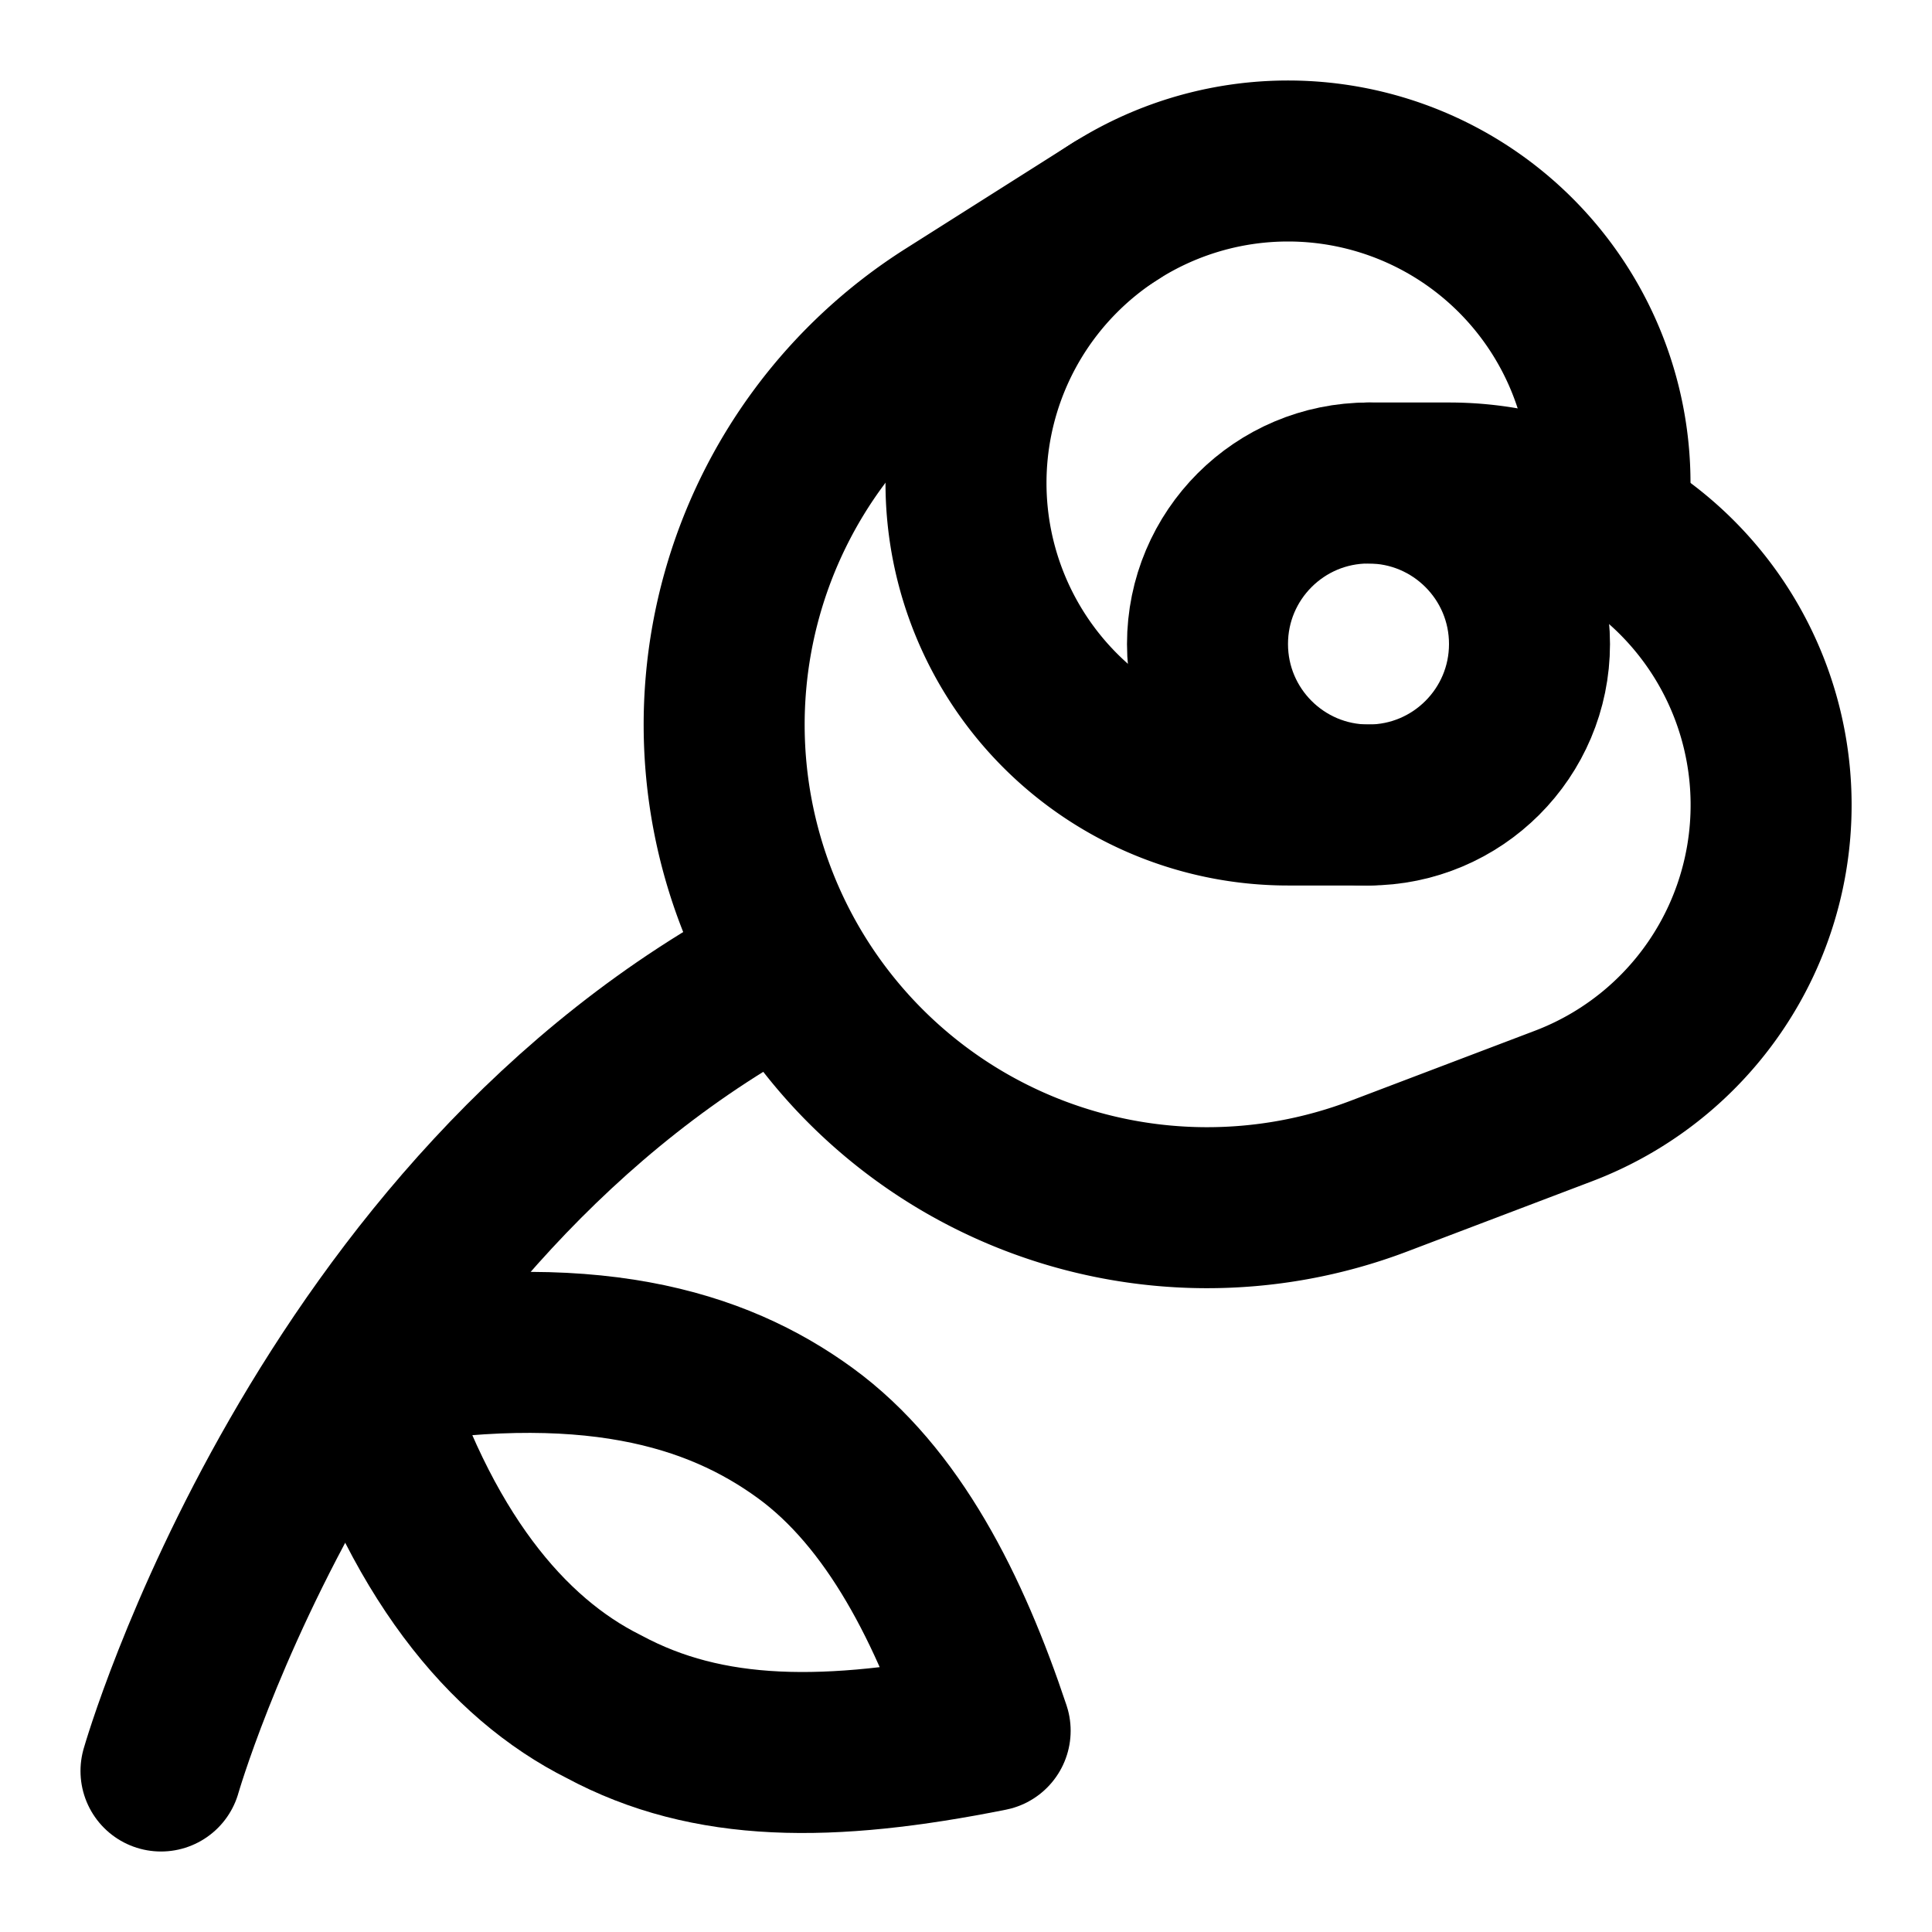
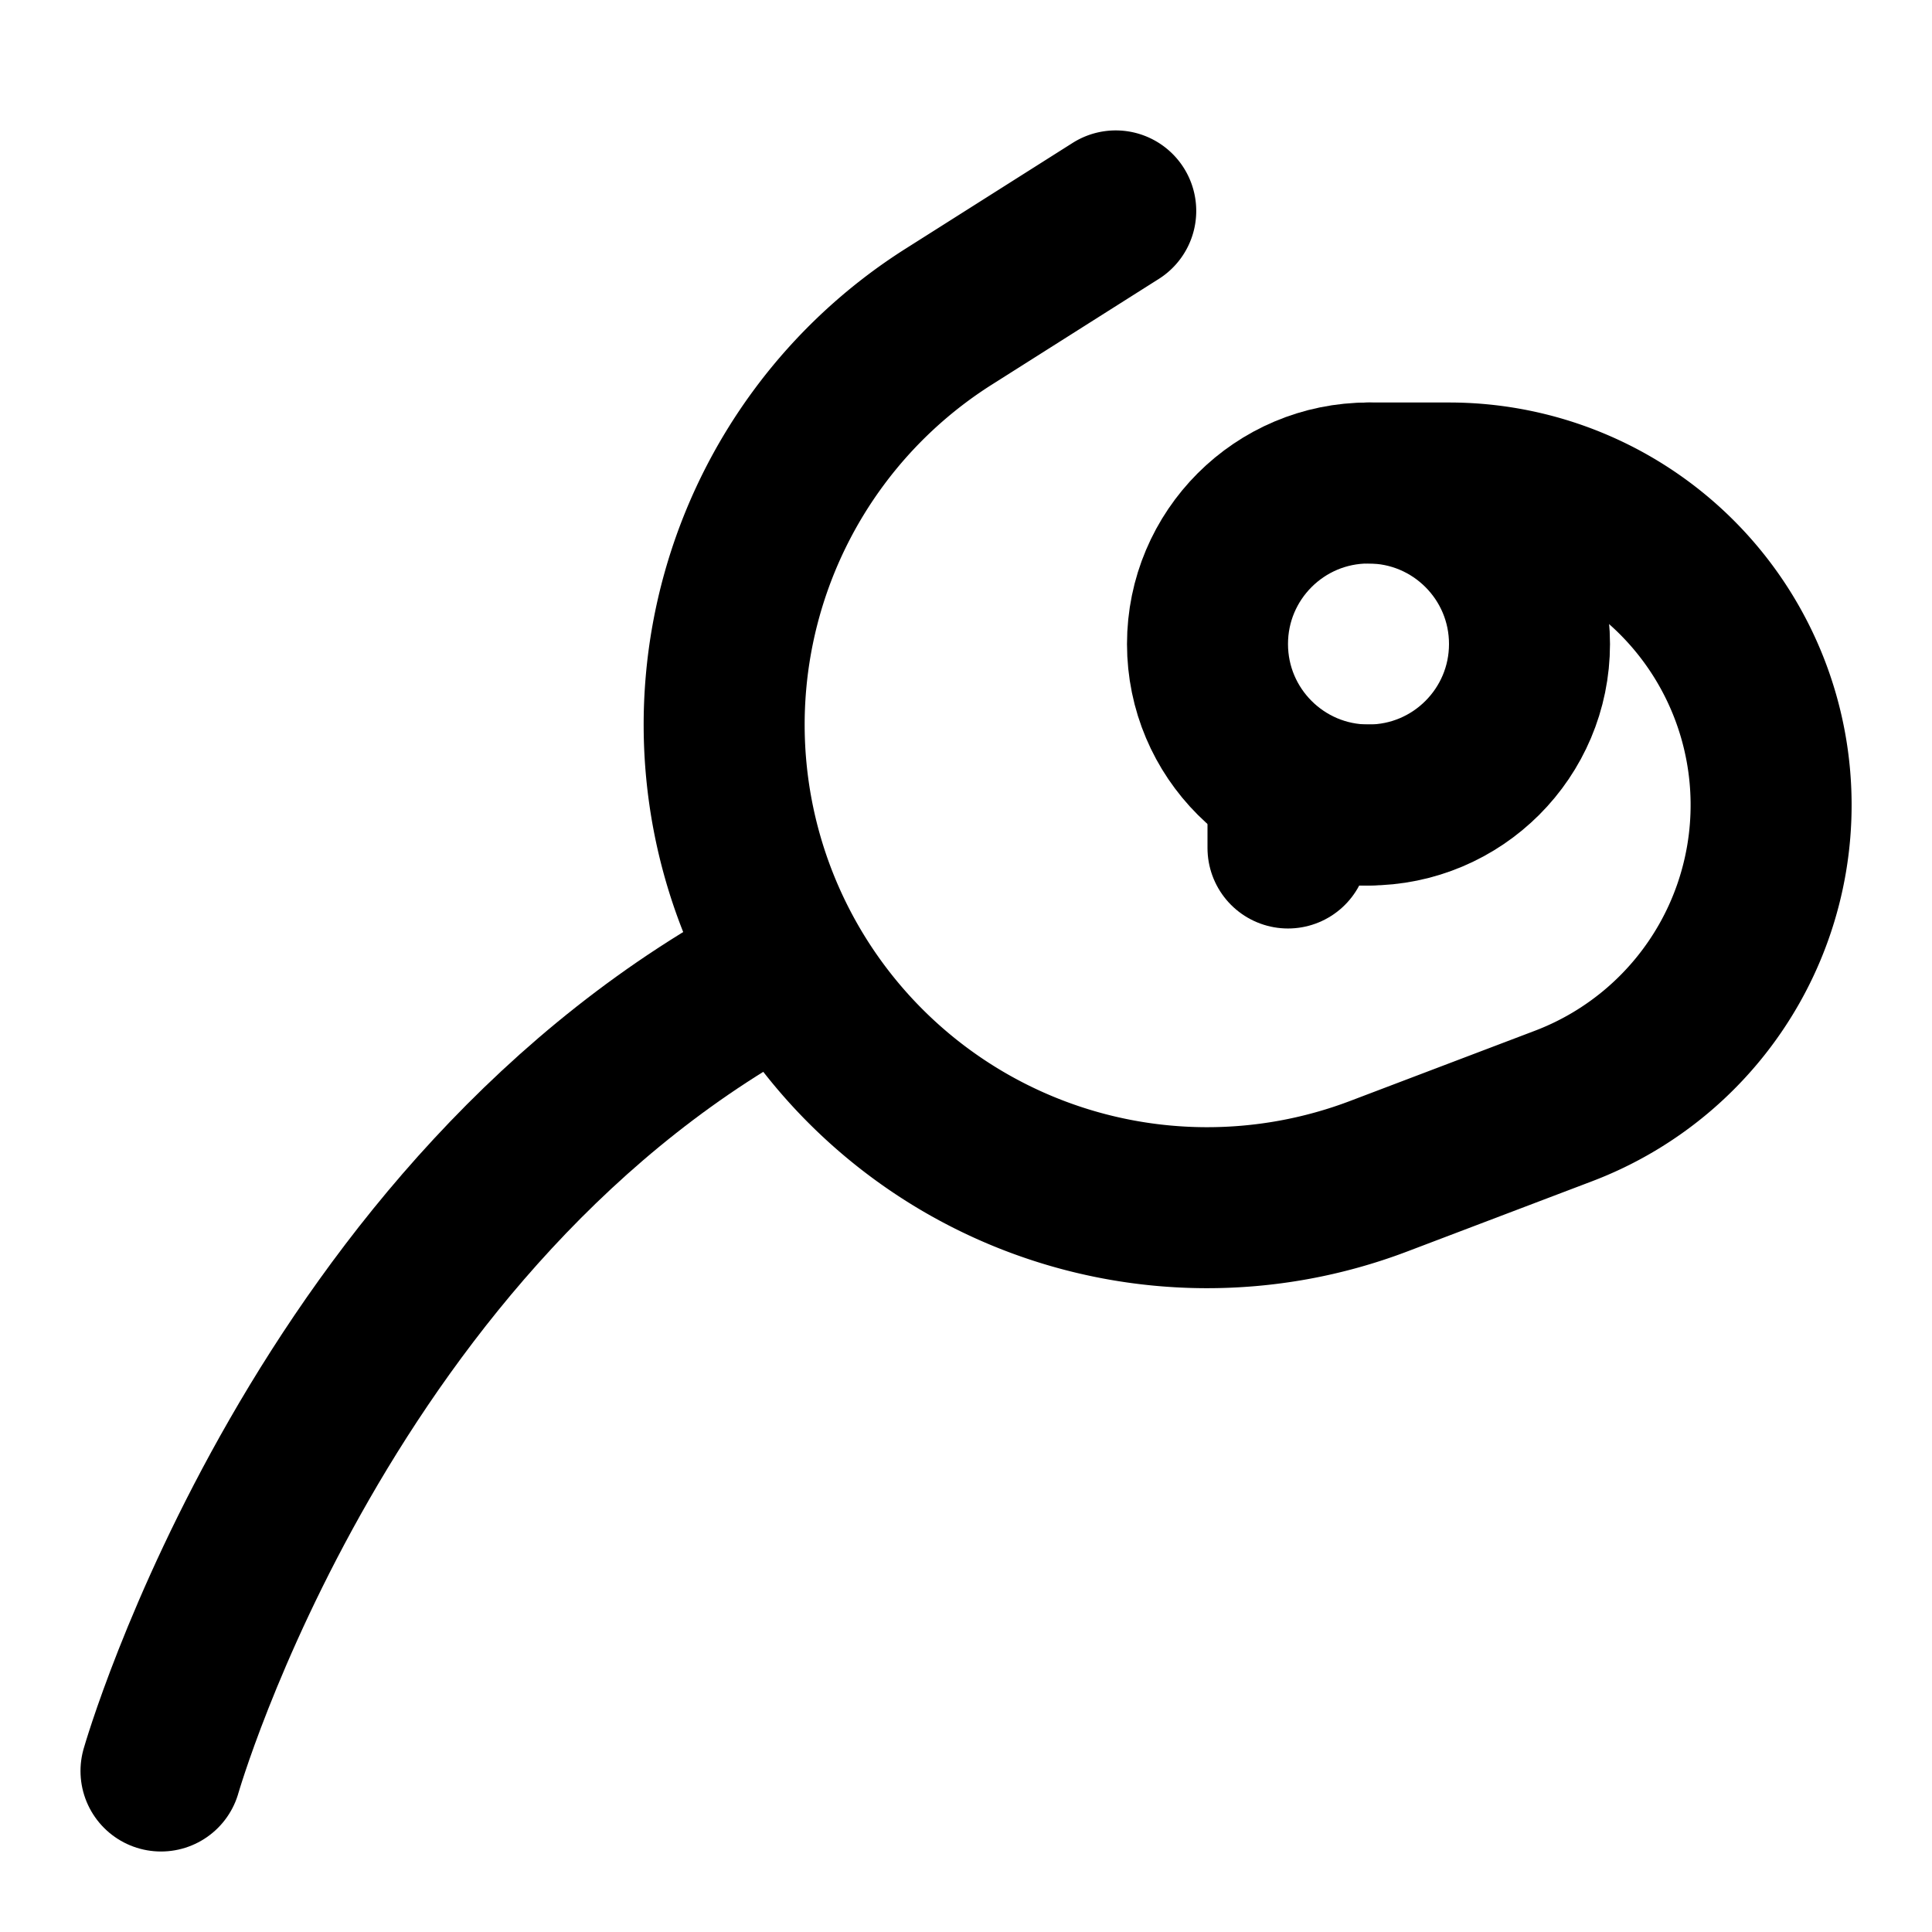
<svg xmlns="http://www.w3.org/2000/svg" width="24" height="24" viewBox="0 0 24 24" fill="none" stroke="currentColor" stroke-width="2" stroke-linecap="round" stroke-linejoin="round">
-   <path vector-effect="non-scaling-stroke" d="M17 10h-1a4 4 0 1 1 4-4v.534" />
+   <path vector-effect="non-scaling-stroke" d="M17 10h-1v.534" />
  <path vector-effect="non-scaling-stroke" d="M17 6h1a4 4 0 0 1 1.42 7.74l-2.29.87a6 6 0 0 1-5.339-10.68l2.069-1.31" />
-   <path vector-effect="non-scaling-stroke" d="M4.5 17c2.8-.5 4.4 0 5.5.8s1.8 2.2 2.3 3.7c-2 .4-3.5.4-4.8-.3-1.2-.6-2.3-1.9-3-4.2" />
  <path vector-effect="non-scaling-stroke" d="M9.77 12C4 15 2 22 2 22" />
  <circle vector-effect="non-scaling-stroke" cx="17" cy="8" r="2" />
</svg>